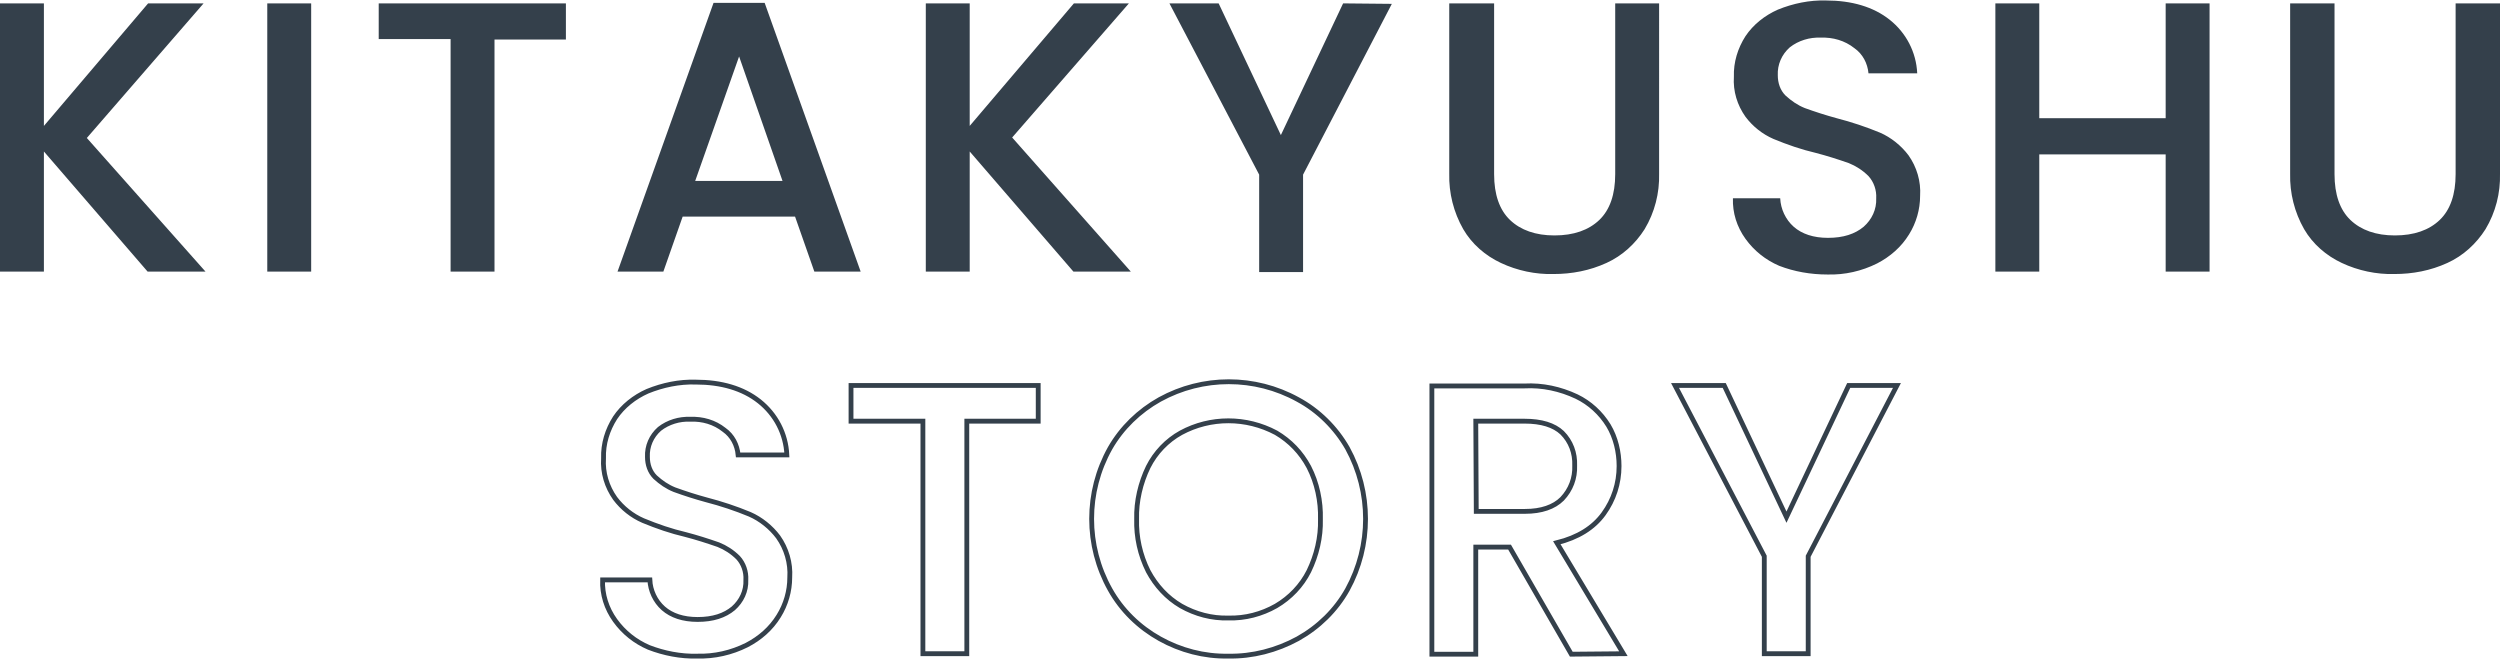
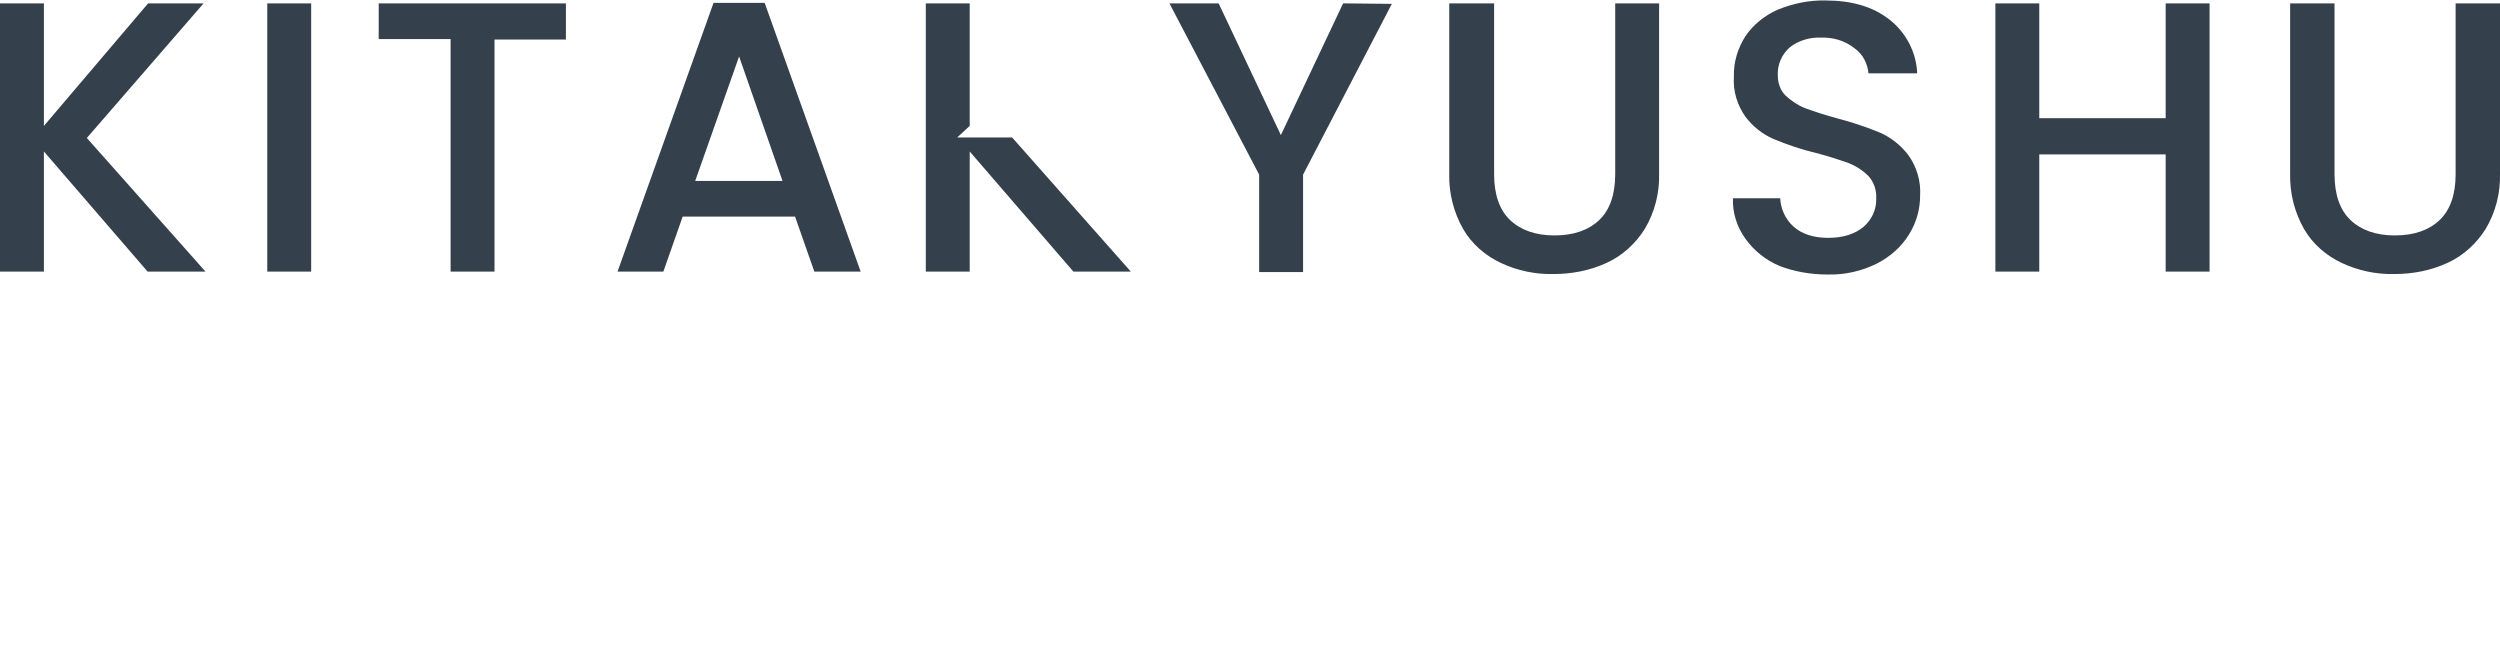
<svg xmlns="http://www.w3.org/2000/svg" version="1.1" id="stopy_eng.svg" x="0px" y="0px" viewBox="0 0 518.2 136.6" style="enable-background:new 0 0 518.2 136.6;" xml:space="preserve">
  <style type="text/css">
	.st0{fill-rule:evenodd;clip-rule:evenodd;fill:#34404B;}
	.st1{fill:none;stroke:#34404B;}
</style>
-   <path id="KITAKYUSHU" class="st0" d="M42.6,56.3L18,28.6L42.2,0.7H30.7L9.1,26.1V0.7H0v55.6h9.1V31.4l21.5,24.9H42.6L42.6,56.3z   M55.4,0.7v55.6h9.1V0.7H55.4z M78.5,0.7v7.4h14.9v48.2h9.1V8.2h14.8V0.7L78.5,0.7L78.5,0.7z M168.8,56.3h9.6L158.5,0.6h-10.6  L128,56.3h9.5l4-11.4h23.3L168.8,56.3z M144.1,37.5l9.1-25.8l9,25.8H144.1L144.1,37.5z M234.4,56.3l-24.6-27.8L234,0.7h-11.4  L201,26.1V0.7h-9.1v55.6h9.1V31.4l21.5,24.9H234.4z M278.4,0.7L265.5,28L252.6,0.7h-10.2L261,36.2v20.2h9.1V36.2l18.4-35.4  L278.4,0.7L278.4,0.7z M300.4,0.7V36c-0.1,4,0.9,8,2.9,11.5c1.8,3.1,4.6,5.5,7.8,7c3.4,1.6,7.2,2.4,10.9,2.3c3.8,0,7.5-0.7,11-2.3  c3.3-1.5,6-4,7.9-7c2.1-3.5,3.1-7.5,3-11.5V0.7h-9.1v35.4c0,4.2-1.1,7.4-3.3,9.5c-2.2,2.1-5.3,3.2-9.3,3.2c-3.9,0-7-1.1-9.2-3.2  s-3.3-5.3-3.3-9.5V0.7H300.4z M378.8,56.9c3.6,0.1,7.1-0.7,10.3-2.3c2.7-1.4,5-3.4,6.6-6c1.5-2.4,2.3-5.2,2.3-8c0.2-3-0.7-6-2.4-8.4  c-1.5-2-3.6-3.7-5.9-4.7c-2.9-1.2-5.9-2.2-9-3c-2.2-0.6-4.4-1.3-6.6-2.1c-1.5-0.6-2.8-1.5-4-2.6c-1.1-1.1-1.6-2.6-1.6-4.2  c-0.1-2.2,0.8-4.3,2.5-5.8c1.8-1.4,4.1-2.1,6.4-2c2.5-0.1,5,0.6,7,2.2c1.7,1.2,2.7,3.1,2.9,5.2h10.1c-0.2-4.4-2.3-8.4-5.7-11.1  c-3.4-2.7-7.9-4-13.2-4c-3.4-0.1-6.8,0.6-10,1.9c-2.7,1.2-5.1,3.1-6.7,5.5c-1.6,2.5-2.5,5.4-2.4,8.4c-0.2,3,0.7,5.9,2.4,8.3  c1.5,2,3.5,3.6,5.8,4.6c2.9,1.2,5.8,2.2,8.8,2.9c2.3,0.6,4.5,1.3,6.8,2.1c1.5,0.6,2.9,1.5,4.1,2.7c1.1,1.2,1.7,2.9,1.6,4.6  c0.1,2.3-0.9,4.4-2.6,5.9c-1.8,1.5-4.2,2.3-7.4,2.3c-3,0-5.4-0.8-7.1-2.3c-1.7-1.5-2.7-3.7-2.8-5.9h-9.8c-0.1,3,0.8,5.9,2.6,8.4  c1.8,2.5,4.2,4.4,7,5.6C371.9,56.3,375.3,56.9,378.8,56.9L378.8,56.9L378.8,56.9z M448.9,0.7v23.8h-26.2V0.7h-9.1v55.6h9.1V32h26.2  v24.3h9.1V0.7H448.9L448.9,0.7z M474.7,0.7V36c-0.1,4,0.9,8,2.9,11.5c1.8,3.1,4.6,5.5,7.8,7c3.4,1.6,7.2,2.4,10.9,2.3  c3.8,0,7.5-0.7,11-2.3c3.3-1.5,6-4,7.9-7c2.1-3.5,3.1-7.5,3-11.5V0.7H509v35.4c0,4.2-1.1,7.4-3.3,9.5s-5.3,3.2-9.3,3.2  c-3.9,0-7-1.1-9.2-3.2c-2.2-2.1-3.3-5.3-3.3-9.5V0.7H474.7L474.7,0.7z" />
-   <path id="STORY" class="st1" d="M144.5,136c3.6,0.1,7.1-0.7,10.3-2.3c2.7-1.4,5-3.4,6.6-6c1.5-2.4,2.3-5.2,2.3-8  c0.2-3-0.7-6-2.4-8.4c-1.5-2-3.6-3.7-5.9-4.7c-2.9-1.2-5.9-2.2-9-3c-2.2-0.6-4.4-1.3-6.6-2.1c-1.5-0.6-2.8-1.5-4-2.6  c-1.1-1.1-1.6-2.6-1.6-4.2c-0.1-2.2,0.8-4.3,2.5-5.8c1.8-1.4,4.1-2.1,6.4-2c2.5-0.1,5,0.6,7,2.2c1.7,1.2,2.7,3.1,2.9,5.2h10.1  c-0.2-4.4-2.3-8.4-5.7-11.1c-3.4-2.7-7.9-4-13.2-4c-3.4-0.1-6.8,0.6-10,1.9c-2.7,1.2-5.1,3.1-6.7,5.5c-1.6,2.5-2.5,5.4-2.4,8.4  c-0.2,3,0.7,5.9,2.4,8.3c1.5,2,3.5,3.6,5.8,4.6c2.9,1.2,5.8,2.2,8.8,2.9c2.3,0.6,4.5,1.3,6.8,2.1c1.5,0.6,2.9,1.5,4.1,2.7  c1.1,1.2,1.7,2.9,1.6,4.6c0.1,2.3-0.9,4.4-2.6,5.9c-1.8,1.5-4.2,2.3-7.4,2.3c-3,0-5.4-0.8-7.1-2.3c-1.7-1.5-2.7-3.7-2.8-5.9h-9.8  c-0.1,3,0.8,5.9,2.6,8.4c1.8,2.5,4.2,4.4,7,5.6C137.6,135.4,141.1,136.1,144.5,136L144.5,136L144.5,136z M176.4,79.9v7.4h14.9v48.2  h9.1V87.3h14.8v-7.4H176.4z M254.6,136c5,0.1,10-1.2,14.4-3.6c4.3-2.4,7.9-5.9,10.3-10.2c5-9.1,5-20.2,0-29.3  c-2.4-4.2-6-7.8-10.3-10.1c-8.9-4.9-19.7-4.9-28.6,0c-4.3,2.4-7.9,5.9-10.3,10.1c-5.1,9.1-5.1,20.2,0,29.3c2.4,4.3,6,7.8,10.3,10.2  C244.7,134.8,249.6,136.1,254.6,136L254.6,136z M254.6,128.1c-3.4,0.1-6.8-0.8-9.8-2.5c-2.9-1.7-5.2-4.2-6.8-7.2  c-1.7-3.4-2.5-7.1-2.4-10.8c-0.1-3.7,0.8-7.5,2.4-10.8c1.5-3,3.9-5.5,6.8-7.1c6.1-3.3,13.5-3.3,19.7,0c2.9,1.7,5.2,4.1,6.8,7.1  c1.7,3.3,2.5,7.1,2.4,10.8c0.1,3.8-0.8,7.5-2.4,10.8c-1.5,3-3.9,5.5-6.8,7.2C261.5,127.3,258.1,128.2,254.6,128.1L254.6,128.1  L254.6,128.1z M336.5,135.5l-13.8-23c4.4-1.1,7.6-3.1,9.7-6c2.1-2.9,3.2-6.3,3.2-9.9c0-2.9-0.7-5.9-2.2-8.4c-1.6-2.6-3.9-4.7-6.6-6  c-3.4-1.6-7.1-2.4-10.8-2.2h-19.2v55.6h9.1v-22.2h7l12.8,22.2L336.5,135.5L336.5,135.5z M305.9,87.3H316c3.5,0,6.1,0.8,7.8,2.4  c1.8,1.8,2.7,4.2,2.6,6.8c0.1,2.6-0.8,5-2.6,6.9c-1.7,1.7-4.3,2.6-7.7,2.6h-10.1L305.9,87.3L305.9,87.3z M383.2,79.9l-12.9,27.3  l-12.9-27.3h-10.2l18.5,35.4v20.2h9.1v-20.2l18.4-35.4L383.2,79.9L383.2,79.9z" />
+   <path id="KITAKYUSHU" class="st0" d="M42.6,56.3L18,28.6L42.2,0.7H30.7L9.1,26.1V0.7H0v55.6h9.1V31.4l21.5,24.9H42.6L42.6,56.3z   M55.4,0.7v55.6h9.1V0.7H55.4z M78.5,0.7v7.4h14.9v48.2h9.1V8.2h14.8V0.7L78.5,0.7L78.5,0.7z M168.8,56.3h9.6L158.5,0.6h-10.6  L128,56.3h9.5l4-11.4h23.3L168.8,56.3z M144.1,37.5l9.1-25.8l9,25.8H144.1L144.1,37.5z M234.4,56.3l-24.6-27.8h-11.4  L201,26.1V0.7h-9.1v55.6h9.1V31.4l21.5,24.9H234.4z M278.4,0.7L265.5,28L252.6,0.7h-10.2L261,36.2v20.2h9.1V36.2l18.4-35.4  L278.4,0.7L278.4,0.7z M300.4,0.7V36c-0.1,4,0.9,8,2.9,11.5c1.8,3.1,4.6,5.5,7.8,7c3.4,1.6,7.2,2.4,10.9,2.3c3.8,0,7.5-0.7,11-2.3  c3.3-1.5,6-4,7.9-7c2.1-3.5,3.1-7.5,3-11.5V0.7h-9.1v35.4c0,4.2-1.1,7.4-3.3,9.5c-2.2,2.1-5.3,3.2-9.3,3.2c-3.9,0-7-1.1-9.2-3.2  s-3.3-5.3-3.3-9.5V0.7H300.4z M378.8,56.9c3.6,0.1,7.1-0.7,10.3-2.3c2.7-1.4,5-3.4,6.6-6c1.5-2.4,2.3-5.2,2.3-8c0.2-3-0.7-6-2.4-8.4  c-1.5-2-3.6-3.7-5.9-4.7c-2.9-1.2-5.9-2.2-9-3c-2.2-0.6-4.4-1.3-6.6-2.1c-1.5-0.6-2.8-1.5-4-2.6c-1.1-1.1-1.6-2.6-1.6-4.2  c-0.1-2.2,0.8-4.3,2.5-5.8c1.8-1.4,4.1-2.1,6.4-2c2.5-0.1,5,0.6,7,2.2c1.7,1.2,2.7,3.1,2.9,5.2h10.1c-0.2-4.4-2.3-8.4-5.7-11.1  c-3.4-2.7-7.9-4-13.2-4c-3.4-0.1-6.8,0.6-10,1.9c-2.7,1.2-5.1,3.1-6.7,5.5c-1.6,2.5-2.5,5.4-2.4,8.4c-0.2,3,0.7,5.9,2.4,8.3  c1.5,2,3.5,3.6,5.8,4.6c2.9,1.2,5.8,2.2,8.8,2.9c2.3,0.6,4.5,1.3,6.8,2.1c1.5,0.6,2.9,1.5,4.1,2.7c1.1,1.2,1.7,2.9,1.6,4.6  c0.1,2.3-0.9,4.4-2.6,5.9c-1.8,1.5-4.2,2.3-7.4,2.3c-3,0-5.4-0.8-7.1-2.3c-1.7-1.5-2.7-3.7-2.8-5.9h-9.8c-0.1,3,0.8,5.9,2.6,8.4  c1.8,2.5,4.2,4.4,7,5.6C371.9,56.3,375.3,56.9,378.8,56.9L378.8,56.9L378.8,56.9z M448.9,0.7v23.8h-26.2V0.7h-9.1v55.6h9.1V32h26.2  v24.3h9.1V0.7H448.9L448.9,0.7z M474.7,0.7V36c-0.1,4,0.9,8,2.9,11.5c1.8,3.1,4.6,5.5,7.8,7c3.4,1.6,7.2,2.4,10.9,2.3  c3.8,0,7.5-0.7,11-2.3c3.3-1.5,6-4,7.9-7c2.1-3.5,3.1-7.5,3-11.5V0.7H509v35.4c0,4.2-1.1,7.4-3.3,9.5s-5.3,3.2-9.3,3.2  c-3.9,0-7-1.1-9.2-3.2c-2.2-2.1-3.3-5.3-3.3-9.5V0.7H474.7L474.7,0.7z" />
</svg>